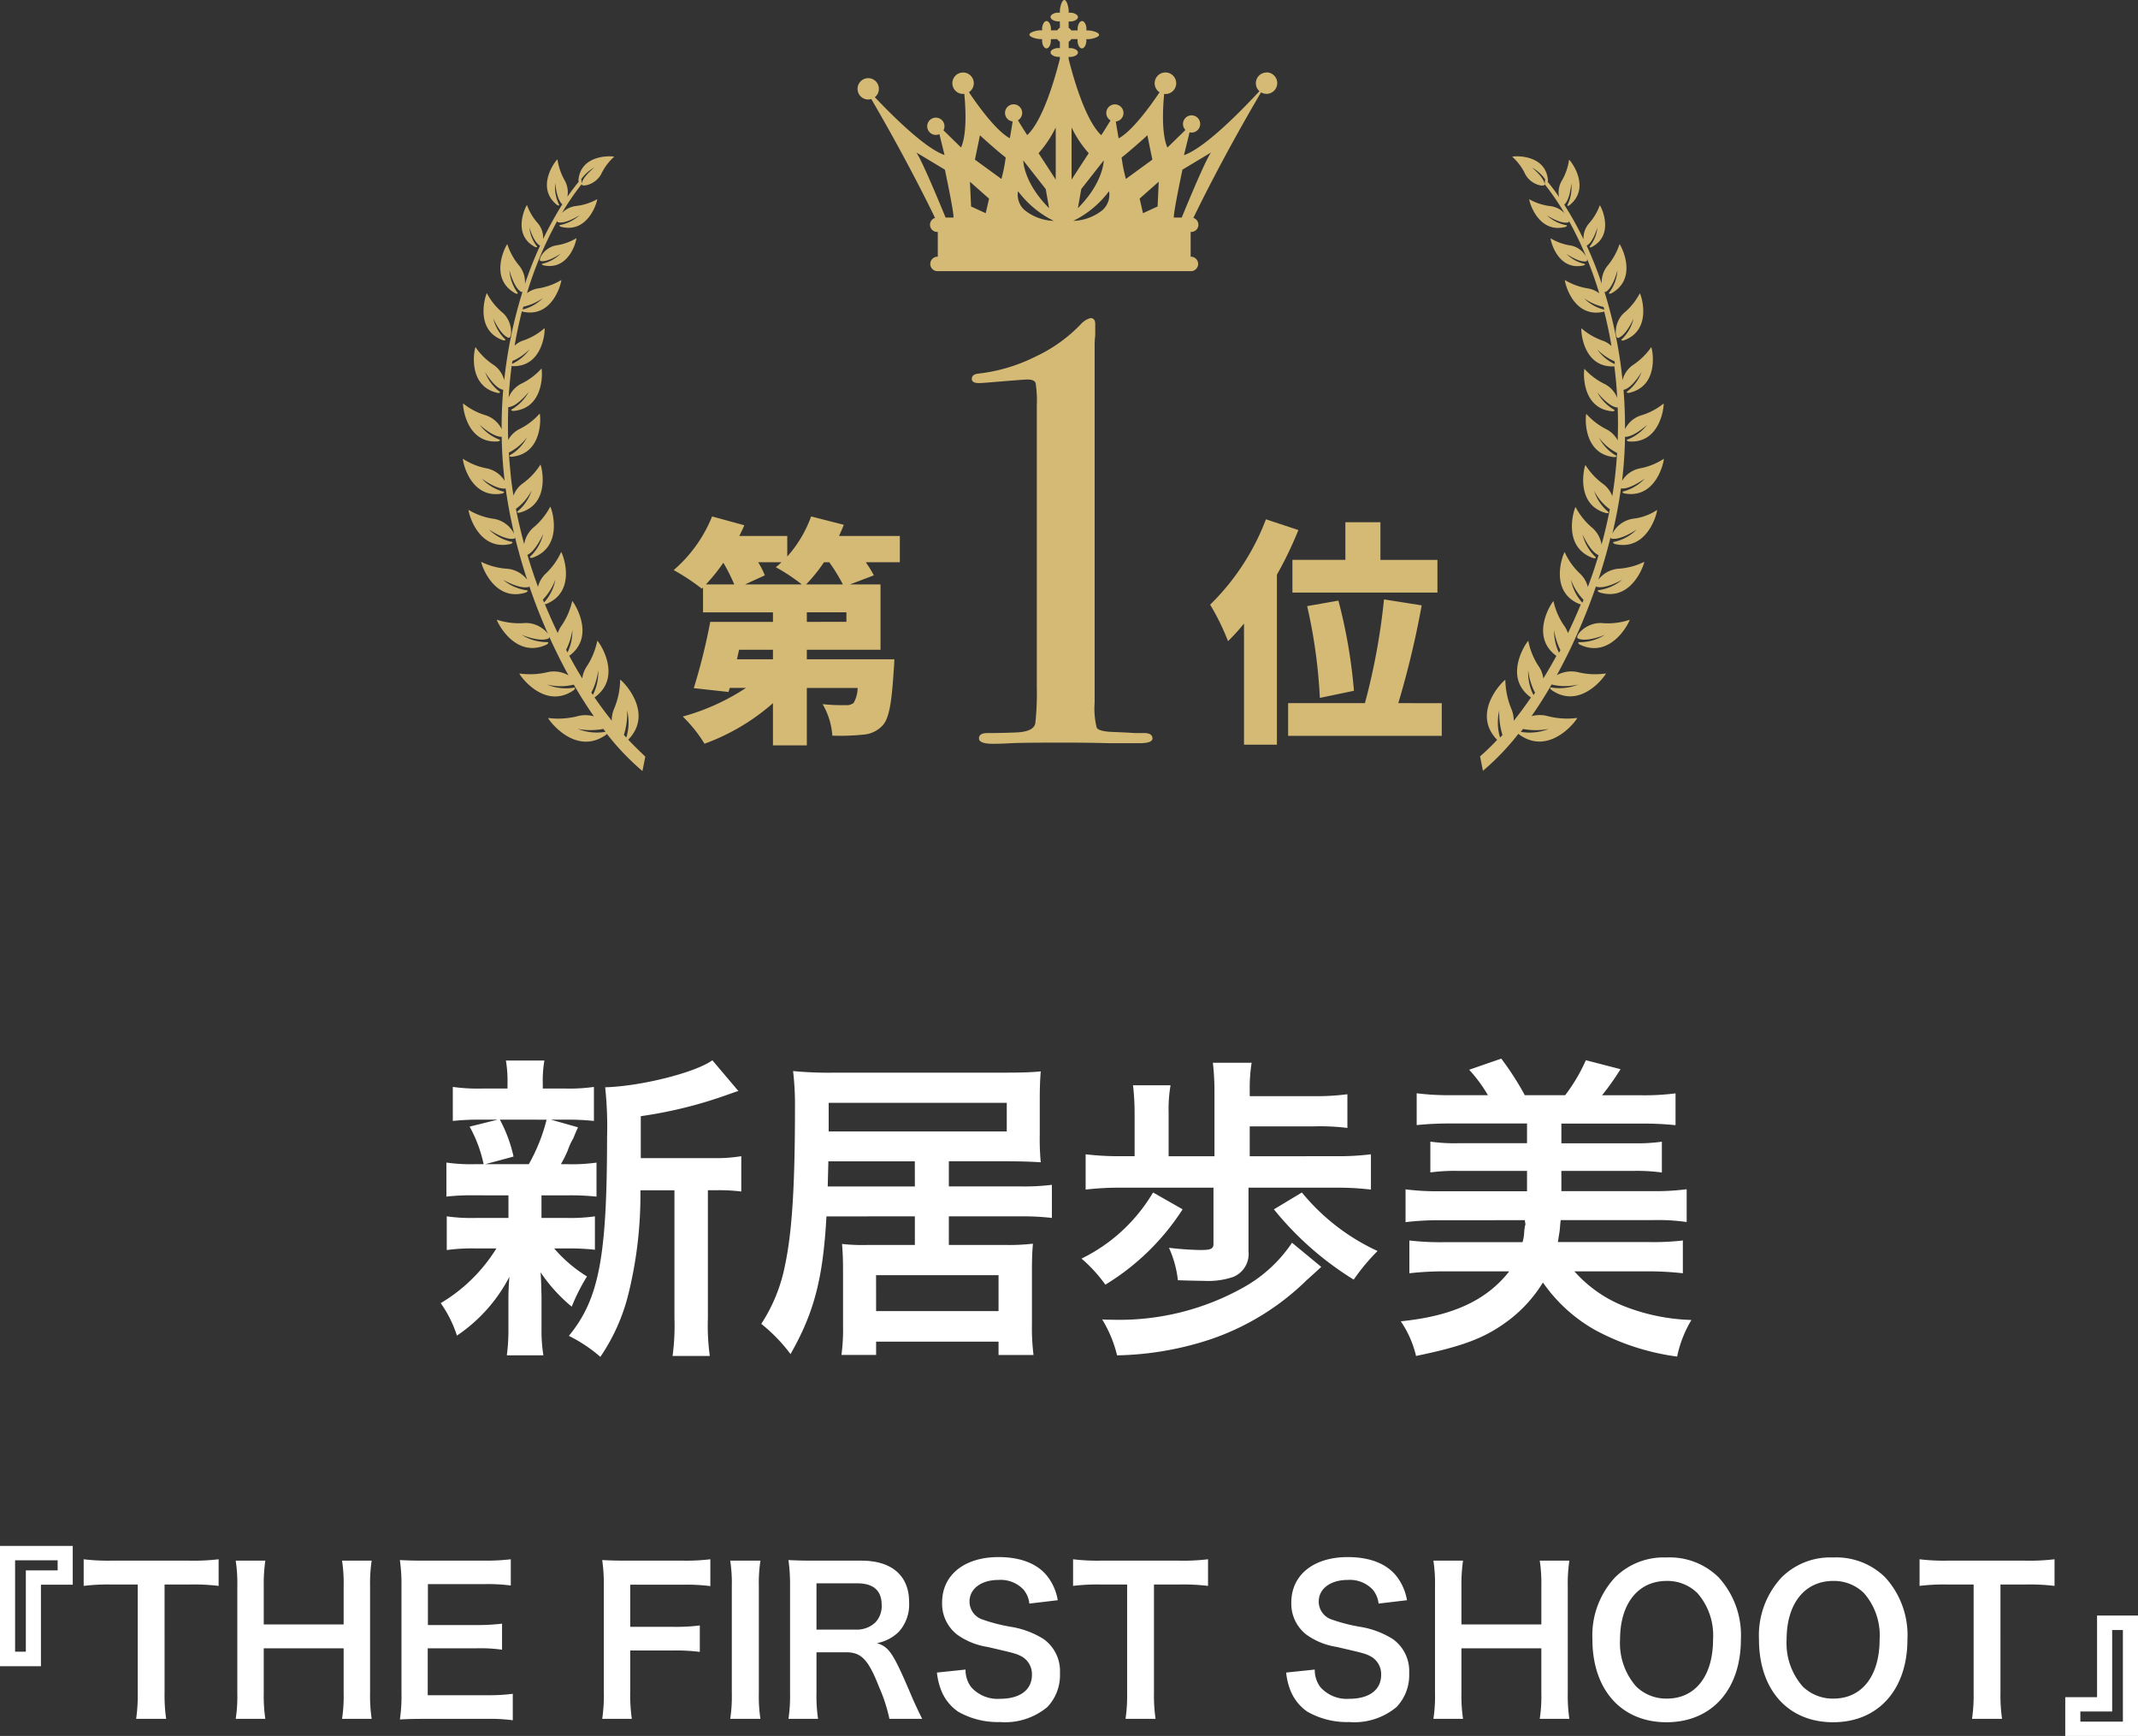
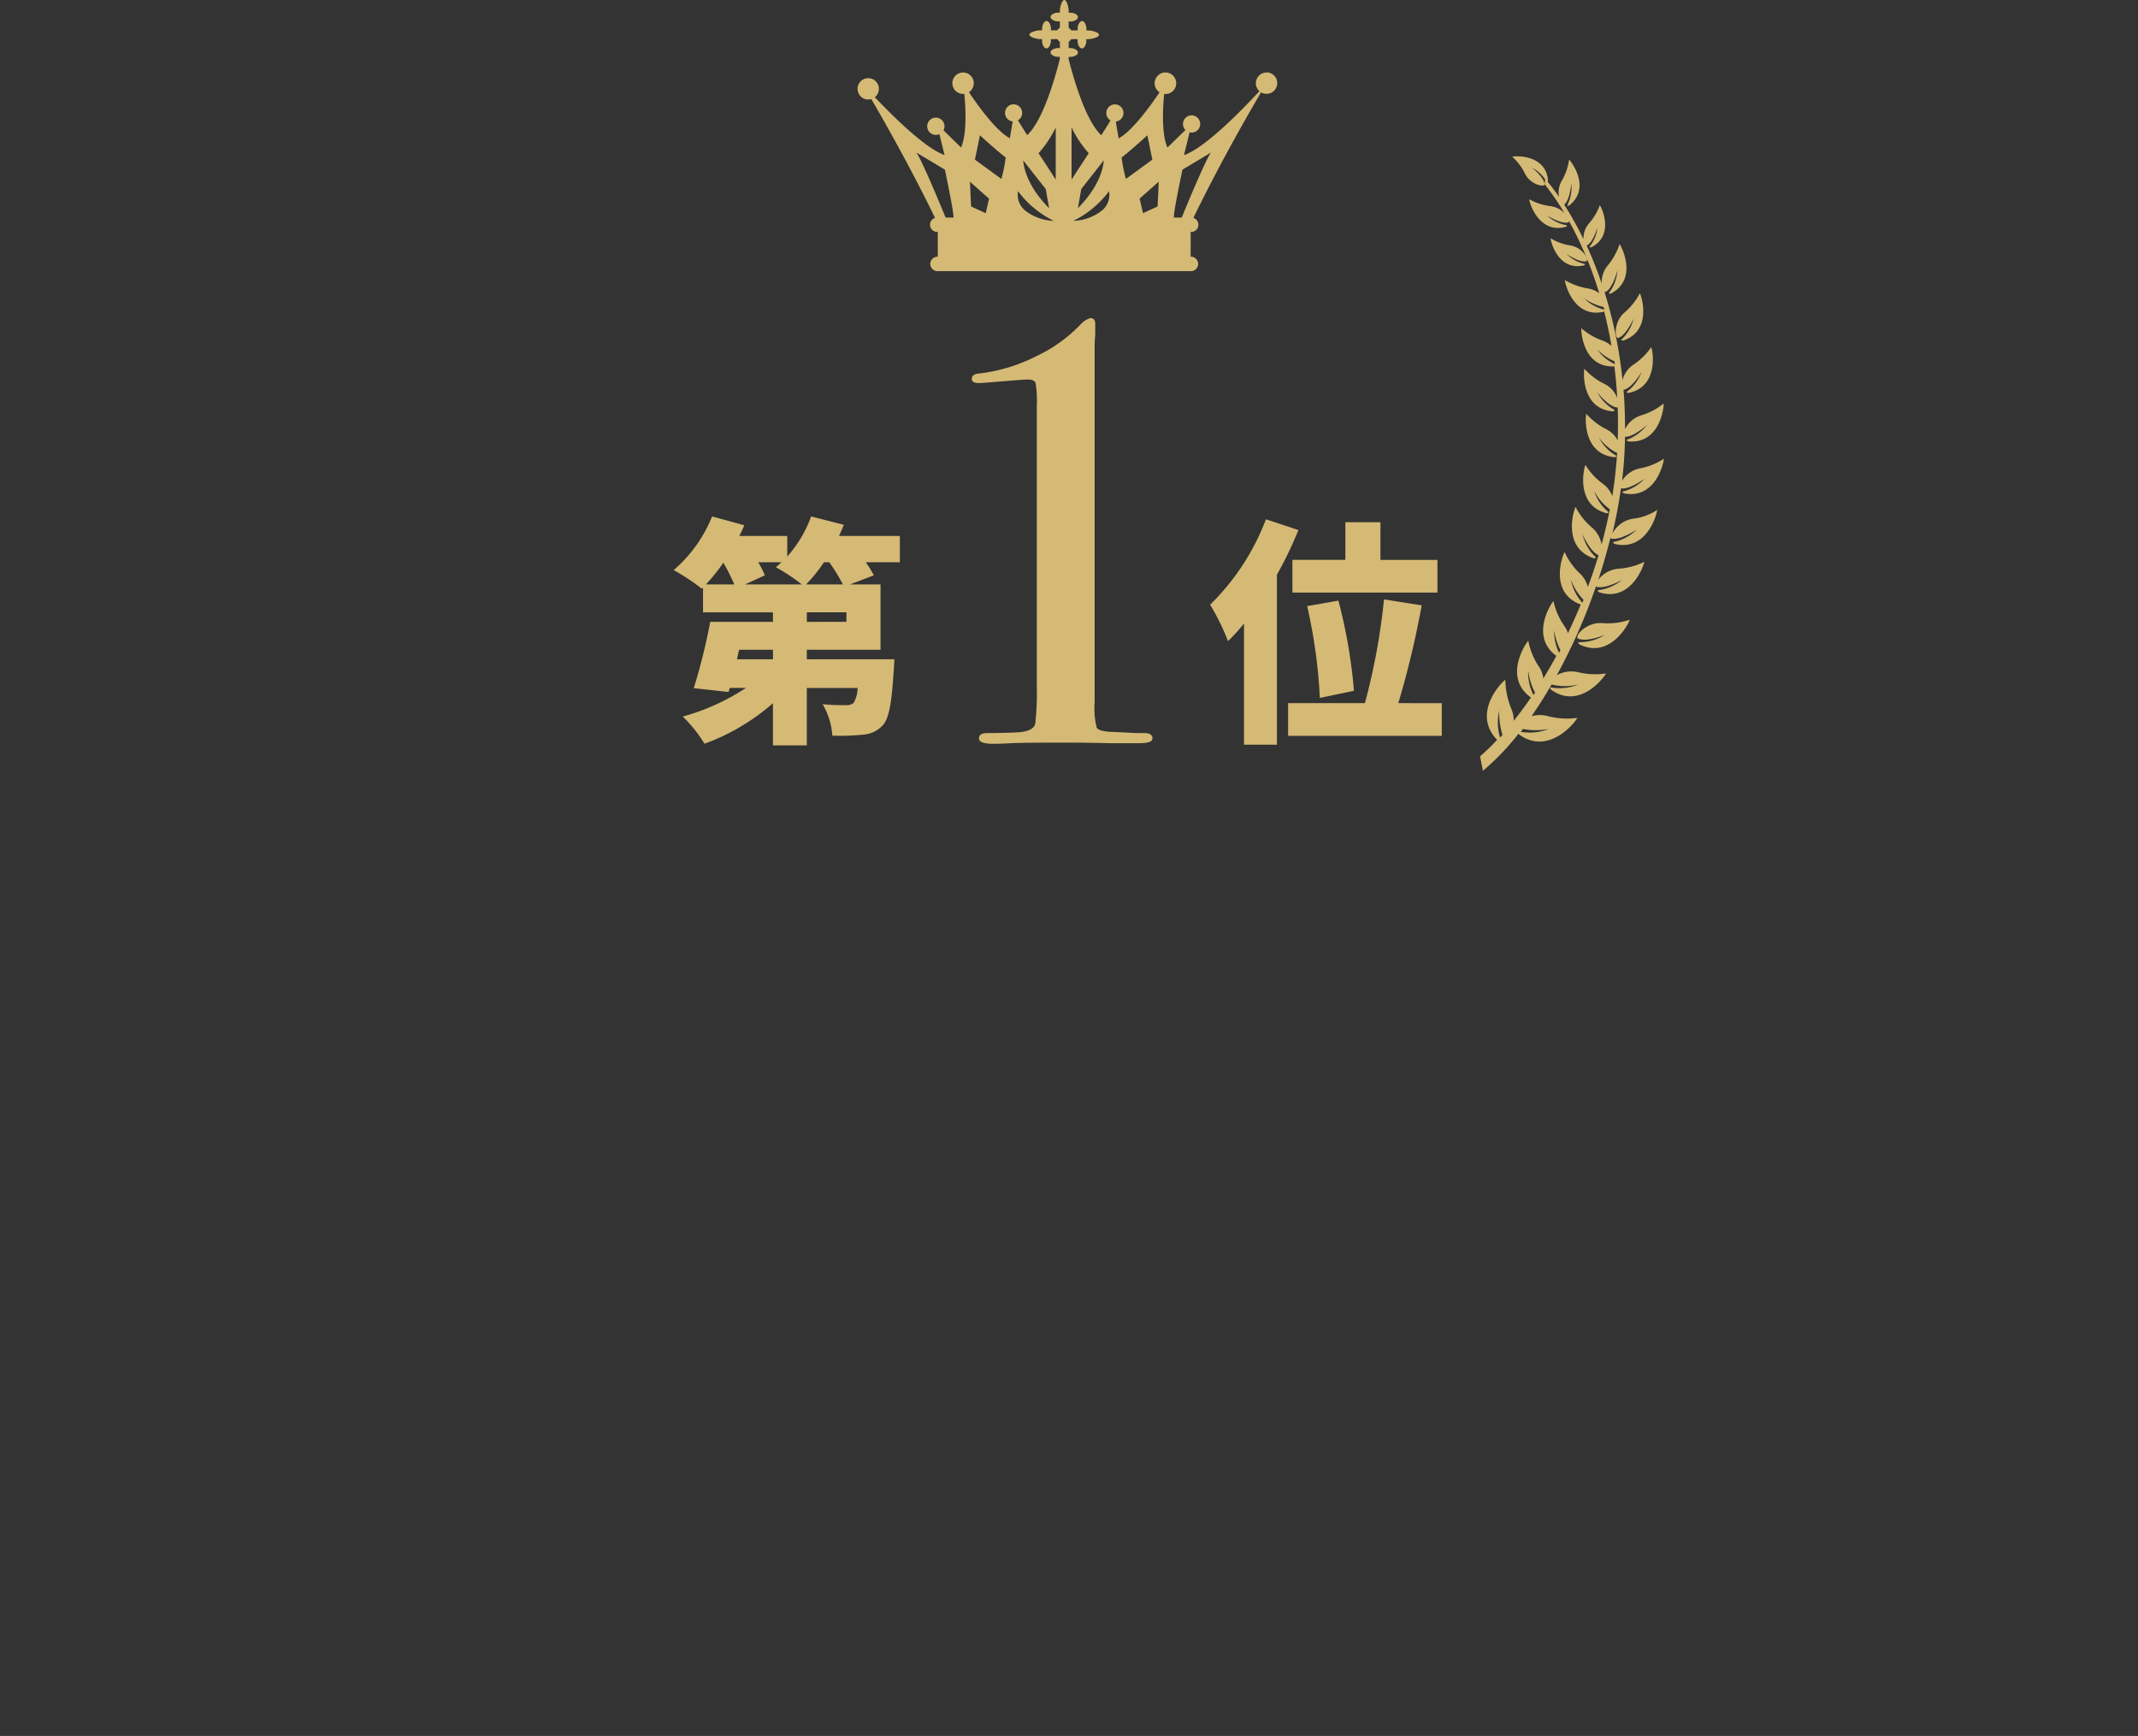
<svg xmlns="http://www.w3.org/2000/svg" width="215.14" height="174.689" viewBox="0 0 215.14 174.689">
  <rect x="0" y="0" width="215.14" height="174.689" fill="#333333" stroke="none" />
  <g id="No1" transform="translate(-742.42 -951.271)">
    <g id="グループ_239" data-name="グループ 239" transform="translate(-12875 -59)">
      <g id="グループ_238" data-name="グループ 238">
        <path id="パス_19" data-name="パス 19" d="M758.824,425.669a1.081,1.081,0,0,0-1.08,1.08,1.068,1.068,0,0,0,.358.8c-1.592,1.725-5.427,5.7-7.592,6.439l.565-2.3a.854.854,0,0,0,.2.026.866.866,0,1,0-.617-.26l-1.813,1.77c-.6-1.351-.468-3.941-.328-5.4.042,0,.081.012.124.012a1.085,1.085,0,1,0-.587-.175c-.921,1.369-2.735,3.889-4.116,4.636-.1-.539-.208-1.182-.286-1.694a.865.865,0,1,0-.533-.115c-.269.446-.62,1.018-.933,1.492-1.515-1.427-2.686-5.31-3.283-7.667V424.1h.186c.323,0,.749-.18.753-.437l0-.006c0-.253-.425-.44-.747-.44h-.187c0-.058,0-.122,0-.188,0-.023,0-.042,0-.065,0-.151,0-.284,0-.388a.828.828,0,0,0,.263-.265h.395l.237,0,0,.185c0,.323.18.749.435.75l.007,0c.255,0,.441-.424.441-.747v-.185c.057,0,.121,0,.189,0,.323,0,1.088-.182,1.09-.437l0,0c0-.255-.763-.442-1.086-.442h-.185l0-.188c0-.323-.182-.749-.436-.752l-.007,0c-.255,0-.441.426-.441.749v.185h-.189a.925.925,0,0,0-.115.006h-.335a.812.812,0,0,0-.265-.265c0-.24,0-.463,0-.635.057,0,.119,0,.183,0,.323,0,.749-.18.753-.435l0-.007c0-.255-.425-.44-.747-.44h-.187c0-.058,0-.122,0-.19,0-.323-.18-1.088-.435-1.089l-.006,0c-.255,0-.442.763-.442,1.086v.185c-.063,0-.127,0-.188,0-.323,0-.749.182-.751.437v0c0,.255.425.442.748.442h.185v.19a.98.98,0,0,0,.006.115v.333a.867.867,0,0,0-.267.263h-.635l0-.183c0-.323-.182-.749-.437-.752l-.007,0c-.255,0-.441.426-.441.749v.185h-.189c-.323,0-1.088.18-1.089.435l0,.006c0,.255.765.442,1.086.442h.187l0,.188c0,.323.182.749.437.75l.006,0c.254,0,.44-.424.44-.747v-.185c.059,0,.122,0,.19,0a.932.932,0,0,0,.115-.006h.333a.825.825,0,0,0,.268.268v.4s0,.089,0,.235h-.185c-.323,0-.749.18-.751.435v.006c0,.255.425.442.748.442h.185v.222c-.6,2.358-1.767,6.229-3.281,7.655-.313-.474-.664-1.046-.932-1.492a.863.863,0,1,0-.534.115c-.078.511-.19,1.155-.286,1.694-1.38-.747-3.2-3.267-4.115-4.636a1.078,1.078,0,1,0-.588.175c.042,0,.083-.008.123-.012.14,1.458.275,4.049-.328,5.4l-1.767-1.727a.851.851,0,0,0,.1-.4.869.869,0,1,0-.51.786l.516,2.1c-1.934-.662-5.2-3.905-7.013-5.818a1.073,1.073,0,1,0-.659.232,1.1,1.1,0,0,0,.3-.049c3.328,5.7,5.606,10.286,6.415,11.962a.724.724,0,0,0,.224,1.414h.052v2.493h-.052a.728.728,0,0,0,0,1.455h25.551a.728.728,0,0,0,0-1.455h-.052v-2.493h.052a.724.724,0,0,0,.223-1.414c.84-1.741,3.268-6.627,6.811-12.636a1.066,1.066,0,0,0,.547.154,1.08,1.08,0,0,0,0-2.16Zm-31.507,14.6h-.793s-2.375-5.83-2.951-6.551l2.879,1.728S727.388,439.842,727.316,440.273Zm3.241-.44-1.47-.679-.114-2.486,1.923,1.7Zm1.581-3.448-2.665-1.942s.289-1.369.505-2.449c0,0,1.654,1.512,2.591,2.233A15.54,15.54,0,0,1,732.139,436.385ZM736.6,437.4l.339,1.923c-2.6-2.6-2.6-4.805-2.6-4.805Zm-2.148,2.1a2.063,2.063,0,0,1-.639-1.887,10.007,10.007,0,0,0,3.593,2.986A4.926,4.926,0,0,1,734.455,439.5Zm3.153-3.046c-.359-.577-1.726-2.663-1.726-2.663a11.138,11.138,0,0,0,1.726-2.592Zm4.831-1.939s0,2.2-2.6,4.805l.34-1.923ZM739.2,431.2a11.082,11.082,0,0,0,1.727,2.592s-1.367,2.087-1.727,2.663Zm3.131,8.3a4.928,4.928,0,0,1-2.954,1.1,10.007,10.007,0,0,0,3.593-2.986A2.062,2.062,0,0,1,742.328,439.5Zm1.908-5.278c.935-.721,2.591-2.233,2.591-2.233.215,1.08.5,2.449.5,2.449l-2.663,1.942A15.56,15.56,0,0,1,744.236,434.227Zm3.618,4.927-1.47.679-.339-1.47,1.923-1.7Zm2.428,1.119h-.791c-.072-.43.864-4.823.864-4.823l2.879-1.728C752.658,434.443,750.282,440.273,750.282,440.273Z" transform="translate(12986.049 591.897)" fill="#d5ba75" />
        <g id="グループ_237" data-name="グループ 237" transform="translate(17)">
          <path id="パス_74" data-name="パス 74" d="M9.39-.42q0,.48-1.32.48h-3Q2.79,0,.45,0-3.69,0-4.83.06t-1.8.06q-1.44,0-1.44-.54t.84-.54q1.32,0,2.82-.06,1.86-.06,2.01-.93A28.447,28.447,0,0,0-2.25-5.7V-33.9a11.455,11.455,0,0,0-.12-2.28q-.12-.36-.84-.36-.3,0-3.9.3-.72.06-.96.06-.72,0-.72-.42,0-.48.72-.54a17.043,17.043,0,0,0,5.7-1.71,15.1,15.1,0,0,0,4.62-3.33,2.061,2.061,0,0,1,.9-.54q.48,0,.48.6v1.14a8.772,8.772,0,0,0-.06,1.08V-4.02A7.87,7.87,0,0,0,3.78-1.5q.21.36,1.47.42l1.38.06,1.02.06h.9Q9.39-.96,9.39-.42Z" transform="translate(13707 1085)" fill="#d5ba75" />
          <path id="パス_73" data-name="パス 73" d="M-3.528-16.392V-13.1H11.064v-3.288H5.328v-3.792H1.8v3.792ZM2.664-3.216A52.533,52.533,0,0,0,1.1-12.288l-3.144.552A52.907,52.907,0,0,1-.768-2.5ZM-6.192-20.472a23.874,23.874,0,0,1-5.616,8.592,23.5,23.5,0,0,1,1.8,3.672A19.466,19.466,0,0,0-8.4-9.984V2.208h3.312V-14.9a38.269,38.269,0,0,0,2.16-4.488Zm13.32,18.5a91.8,91.8,0,0,0,2.352-9.84l-3.792-.6a65.527,65.527,0,0,1-1.92,10.44H-3.96V1.32H11.5V-1.968Z" transform="translate(13734 1083)" fill="#d5ba75" />
          <path id="パス_75" data-name="パス 75" d="M1.536-13.92a15.857,15.857,0,0,0,1.8-2.232h.528A17.021,17.021,0,0,1,5.232-13.92Zm4.056,3.768H1.608v-.96H5.592ZM-1.8-6.384H-5.424l.216-.96H-1.8ZM-8.544-13.92A18.82,18.82,0,0,0-6.792-16.1a18.7,18.7,0,0,1,1.1,2.184Zm3.936,0,1.992-.912a8.593,8.593,0,0,0-.672-1.32H-.936c-.192.168-.384.36-.576.5A18.917,18.917,0,0,1,1.1-13.92Zm15.576-4.872H4.848c.168-.384.336-.744.48-1.128L2.04-20.76a12.324,12.324,0,0,1-2.4,4.032v-2.064H-5.184c.168-.36.36-.72.5-1.08l-3.24-.888a14.091,14.091,0,0,1-3.864,5.4,21.43,21.43,0,0,1,2.832,1.872l.12-.12v2.5H-1.8v.96H-8.112A60.236,60.236,0,0,1-9.768-3.48l3.5.384.12-.408h1.632a22.247,22.247,0,0,1-6.36,2.88A14.027,14.027,0,0,1-8.688,2.112,21.546,21.546,0,0,0-1.8-1.968V2.28H1.608V-3.5H6.72a3.093,3.093,0,0,1-.408,1.512,1.135,1.135,0,0,1-.816.216,17.32,17.32,0,0,1-2.3-.1A7.313,7.313,0,0,1,4.176,1.3a22.728,22.728,0,0,0,3.072-.1A2.921,2.921,0,0,0,9.264.24c.624-.7.888-2.3,1.08-5.424.048-.408.072-1.2.072-1.2H1.608v-.96H9.024V-13.92H5.952l2.4-.912a11.1,11.1,0,0,0-.816-1.32h3.432Z" transform="translate(13680 1083)" fill="#d5ba75" />
        </g>
        <g id="グループ_236" data-name="グループ 236" transform="translate(0.355)">
          <path id="パス_49" data-name="パス 49" d="M640.287,13.67c.344-.067-.356-1.433-1.655-1.6a5.527,5.527,0,0,1-1.933-.711c-.044.1.667,3.311,3.311,2.733,0,0,.356-.133-.011-.189a3.639,3.639,0,0,1-1.7-.978C638.31,12.937,639.565,13.815,640.287,13.67Zm1.7,36.417c-1.7-.178-2.944,1.355-2.533,1.544.878.4,2.7-.367,2.7-.367A4.7,4.7,0,0,1,639.71,52c-.478-.033-.078.244-.078.244,3.2,1.511,5.044-2.366,5.022-2.5A6.885,6.885,0,0,1,641.987,50.088Zm3.066-10.521a2.816,2.816,0,0,0-2.144,1.522c.367-1.522.655-3.055.867-4.566.889.144,2.4-.989,2.4-.989a4.552,4.552,0,0,1-2.044,1.266c-.444.089-.011.233-.011.233,3.266.6,4.022-3.366,3.966-3.488a6.564,6.564,0,0,1-2.344.955,2.713,2.713,0,0,0-1.855,1.266c.044-.344.078-.689.111-1.033.111-1.133.167-2.277.189-3.4.889.033,2.222-1.211,2.222-1.211a4.568,4.568,0,0,1-1.866,1.444c-.422.122.011.233.011.233,3.255.256,3.577-3.7,3.511-3.811a6.555,6.555,0,0,1-2.189,1.167,2.688,2.688,0,0,0-1.689,1.411c0-1.333-.044-2.655-.156-3.966.011,0,.033.011.044,0,.855-.2,1.778-1.789,1.778-1.789A4.407,4.407,0,0,1,644.5,26.7c-.367.244.078.211.078.211,3.155-.678,2.344-4.511,2.244-4.6a6.7,6.7,0,0,1-1.744,1.733,2.642,2.642,0,0,0-1.144,1.589,45.057,45.057,0,0,0-1.822-8.91.121.121,0,0,0,.133.022c.755-.422,1.178-2.177,1.178-2.177a4.249,4.249,0,0,1-.755,2.155c-.278.322.133.178.133.178,2.777-1.522.944-4.888.833-4.955a6.591,6.591,0,0,1-1.155,2.111,2.6,2.6,0,0,0-.633,1.878,38.447,38.447,0,0,0-1.522-3.844h.011c.655-.344,1.067-1.822,1.067-1.822a3.609,3.609,0,0,1-.7,1.822c-.244.278.111.156.111.156,2.411-1.233.933-4.166.833-4.211A5.689,5.689,0,0,1,640.6,9.815a2.253,2.253,0,0,0-.589,1.644,33.506,33.506,0,0,0-1.944-3.488c.6-.511.711-2.133.711-2.133a3.9,3.9,0,0,1-.333,2.055c-.2.344.144.144.144.144,2.255-1.8.078-4.555-.033-4.588a5.8,5.8,0,0,1-.711,2.078,2.326,2.326,0,0,0-.3,1.666c-.367-.533-.744-1.044-1.144-1.522a.774.774,0,0,0,.033-.156c-.233-2.7-3.511-2.444-3.6-2.366a5.421,5.421,0,0,1,1.255,1.644c.533,1.189,2.044,1.466,2.011,1.122-.078-.733-1.289-1.678-1.289-1.678a3.823,3.823,0,0,1,1.333,1.178l-.044.5a25.949,25.949,0,0,1,2,2.922,2.368,2.368,0,0,0-1.466-.722,5.729,5.729,0,0,1-2.089-.689c-.033.111.844,3.5,3.644,2.789,0,0,.367-.156-.022-.2a3.918,3.918,0,0,1-1.844-.967s1.378.9,2.144.711c.056-.011.078-.067.078-.144a36.878,36.878,0,0,1,3.044,7.277,2.553,2.553,0,0,0-1.2-.5,6.468,6.468,0,0,1-2.255-.833c-.044.122.778,3.866,3.866,3.2a.277.277,0,0,0,.089-.044c.289,1.133.533,2.289.733,3.477a2.563,2.563,0,0,0-.944-.555,6.579,6.579,0,0,1-2.078-1.222c-.067.111.089,3.944,3.244,3.833a.132.132,0,0,0,.067-.022c.133,1.044.233,2.111.289,3.188a2.652,2.652,0,0,0-1.344-1.433,6.689,6.689,0,0,1-1.955-1.489c-.078.1-.4,4,2.822,4.277,0,0,.444-.033.056-.222a4.439,4.439,0,0,1-1.589-1.7s1.122,1.455,2,1.533a.083.083,0,0,0,.056-.011c.044,1.1.044,2.2,0,3.322a2.642,2.642,0,0,0-1.189-1.144,6.807,6.807,0,0,1-1.966-1.522c-.089.1-.433,4.044,2.822,4.355,0,0,.456-.022.056-.222a4.474,4.474,0,0,1-1.6-1.733,5.15,5.15,0,0,0,1.822,1.533c-.044.722-.111,1.444-.189,2.177s-.178,1.444-.3,2.166a2.715,2.715,0,0,0-.978-1.266,6.85,6.85,0,0,1-1.722-1.866c-.1.089-1.111,4,2.1,4.844,0,0,.456.044.089-.222a4.483,4.483,0,0,1-1.311-2.011,5.223,5.223,0,0,0,1.578,1.844c-.233,1.189-.511,2.377-.833,3.555a2.825,2.825,0,0,0-.989-1.733A6.879,6.879,0,0,1,639.21,38.4c-.111.078-1.455,4.022,1.789,5.144,0,0,.467.078.111-.222a4.651,4.651,0,0,1-1.2-2.166s.744,1.711,1.611,2.089c-.322,1.078-.678,2.155-1.078,3.2a2.764,2.764,0,0,0-.822-1.378,6.825,6.825,0,0,1-1.511-2.133c-.111.078-1.678,3.944,1.5,5.233a.929.929,0,0,0,.133.011c-.411.989-.844,1.966-1.3,2.911a2.714,2.714,0,0,0-.389-.755,6.931,6.931,0,0,1-1.067-2.466c-.133.056-2.455,3.511.289,5.51-.422.789-.867,1.544-1.311,2.277a2.739,2.739,0,0,0-.478-1.244,7,7,0,0,1-1.033-2.544c-.133.056-2.644,3.622.267,5.7-.567.822-1.144,1.611-1.733,2.344a3.09,3.09,0,0,0-.267-1.266,7.934,7.934,0,0,1-.578-2.855c-.156.022-3.488,3.255-.844,6.021a.039.039,0,0,0,.022.011,21.867,21.867,0,0,1-1.722,1.666l.289,1.455a25.122,25.122,0,0,0,3.577-3.733.809.809,0,0,0,.067.078c3.1,2.244,5.844-1.511,5.844-1.666a7.865,7.865,0,0,1-2.911-.167,3.114,3.114,0,0,0-1.689-.011c.7-1,1.378-2.066,2.022-3.188a5.588,5.588,0,0,0,2.689,0,4.95,4.95,0,0,1-2.589.322c-.478-.111-.111.233-.111.233,2.955,2.066,5.477-1.522,5.477-1.666a7.241,7.241,0,0,1-2.744-.111,3,3,0,0,0-2.2.289,57.765,57.765,0,0,0,3.944-8.943.111.111,0,0,0,.056.044c.9.267,2.589-.711,2.589-.711a4.709,4.709,0,0,1-2.255,1.033c-.467.033-.033.244-.033.244,3.277,1.022,4.533-2.944,4.5-3.077a6.8,6.8,0,0,1-2.522.689,2.841,2.841,0,0,0-2.1,1.111c.467-1.411.878-2.844,1.233-4.277,0,.078.033.133.1.144.911.189,2.522-.911,2.522-.911a4.568,4.568,0,0,1-2.155,1.211c-.467.067-.022.244-.022.244,3.344.755,4.288-3.3,4.233-3.433A5.358,5.358,0,0,1,645.053,39.567Zm-3.011-21.042a4.244,4.244,0,0,1-1.977-1.133,5.471,5.471,0,0,0,1.966.878c.022.089.044.178.078.278A.158.158,0,0,0,642.043,18.525Zm1.1,5.488a4.319,4.319,0,0,1-1.744-1.466,5.491,5.491,0,0,0,1.733,1.189c.011.089.022.189.033.289C643.154,24.025,643.154,24.013,643.143,24.013ZM631.611,61.6a5.225,5.225,0,0,1-.078-2.733,7.223,7.223,0,0,0,.322,2.466C631.777,61.42,631.7,61.508,631.611,61.6Zm4.888-.867a5.213,5.213,0,0,1-2.744.3.1.1,0,0,0-.056-.011c.078-.1.144-.189.222-.289A6.837,6.837,0,0,0,636.5,60.731Zm-1.522-3.411a4.938,4.938,0,0,1-.533-2.477,6.472,6.472,0,0,0,.689,2.244C635.077,57.165,635.021,57.242,634.977,57.32Zm2.566-4.255a4.9,4.9,0,0,1-.489-2.266,6.419,6.419,0,0,0,.633,2C637.632,52.887,637.588,52.976,637.543,53.065Zm2.355-5.044a.5.5,0,0,0-.078-.078,4.692,4.692,0,0,1-1.078-2.233,5.813,5.813,0,0,0,1.266,2.022A2.226,2.226,0,0,1,639.9,48.021ZM643.52,21.38c.811-.289,1.522-1.944,1.522-1.944a4.225,4.225,0,0,1-1.1,2c-.333.278.1.2.1.2,2.989-1.044,1.733-4.677,1.633-4.744a6.456,6.456,0,0,1-1.489,1.889C643.009,19.736,643.143,21.525,643.52,21.38Z" transform="translate(13136.4 1022.894)" fill="#d5ba75" />
-           <path id="パス_48" data-name="パス 48" d="M12.087,13.628c-.367.056-.011.189-.011.189,2.644.578,3.366-2.633,3.322-2.733a5.526,5.526,0,0,1-1.933.711c-1.3.156-2,1.522-1.655,1.589.722.144,1.989-.733,1.989-.733A3.79,3.79,0,0,1,12.087,13.628Zm.322,38.35s.411-.278-.078-.244A4.833,4.833,0,0,1,9.887,51s1.822.767,2.7.367c.411-.189-.844-1.722-2.533-1.544a7.157,7.157,0,0,1-2.666-.344C7.366,49.613,9.21,53.479,12.409,51.979ZM8.021,21.361s.433.078.111-.2a4.323,4.323,0,0,1-1.1-2s.711,1.655,1.522,1.944c.378.144.522-1.655-.678-2.6a6.456,6.456,0,0,1-1.489-1.889C6.3,16.684,5.044,20.316,8.021,21.361ZM20.608,61.544a.034.034,0,0,1,.022-.011c2.655-2.755-.678-6-.833-6.021a7.642,7.642,0,0,1-.578,2.855,3.091,3.091,0,0,0-.267,1.266q-.883-1.1-1.733-2.333c2.911-2.078.422-5.655.278-5.7a7.351,7.351,0,0,1-1.033,2.544,2.787,2.787,0,0,0-.478,1.244c-.455-.733-.889-1.5-1.311-2.277,2.744-1.989.422-5.455.3-5.51a7.2,7.2,0,0,1-1.067,2.466,2.875,2.875,0,0,0-.389.755c-.455-.944-.889-1.922-1.3-2.911a.93.93,0,0,0,.133-.011c3.177-1.289,1.633-5.155,1.511-5.233A6.971,6.971,0,0,1,12.354,44.8a2.735,2.735,0,0,0-.822,1.366c-.389-1.055-.744-2.122-1.067-3.211.844-.389,1.589-2.1,1.589-2.1a4.6,4.6,0,0,1-1.2,2.166c-.356.3.111.222.111.222,3.244-1.122,1.911-5.066,1.8-5.144a6.88,6.88,0,0,1-1.622,2.044,2.791,2.791,0,0,0-1,1.733c-.322-1.178-.6-2.366-.833-3.555a5.223,5.223,0,0,0,1.578-1.844,4.483,4.483,0,0,1-1.311,2.011c-.367.267.089.222.089.222,3.222-.844,2.211-4.755,2.111-4.844a6.685,6.685,0,0,1-1.722,1.855,2.67,2.67,0,0,0-.989,1.266c-.122-.722-.222-1.444-.289-2.166S8.632,33.37,8.6,32.659a5.15,5.15,0,0,0,1.822-1.533,4.391,4.391,0,0,1-1.6,1.733c-.4.2.056.222.056.222,3.255-.3,2.911-4.244,2.822-4.344A6.6,6.6,0,0,1,9.732,30.26a2.65,2.65,0,0,0-1.2,1.133c-.033-1.111-.033-2.222.011-3.322a.1.1,0,0,0,.056.011c.878-.089,2-1.533,2-1.533a4.472,4.472,0,0,1-1.6,1.7c-.4.189.056.222.056.222,3.211-.267,2.911-4.166,2.822-4.266a6.49,6.49,0,0,1-1.955,1.489,2.652,2.652,0,0,0-1.344,1.433c.067-1.078.167-2.144.3-3.188l.067.022c3.155.122,3.322-3.722,3.244-3.822a6.242,6.242,0,0,1-2.078,1.222,2.282,2.282,0,0,0-.933.544c.2-1.178.455-2.344.733-3.466l.089.044c3.088.678,3.922-3.077,3.877-3.188a6.468,6.468,0,0,1-2.255.833,2.591,2.591,0,0,0-1.2.489A37.574,37.574,0,0,1,13.476,9.34c0,.078.022.133.089.144.767.189,2.144-.711,2.144-.711a4.027,4.027,0,0,1-1.844.967c-.389.044-.022.2-.022.2,2.8.722,3.688-2.666,3.644-2.777A5.612,5.612,0,0,1,15.4,7.84a2.368,2.368,0,0,0-1.466.722,25.947,25.947,0,0,1,2-2.922l-.044-.5A3.922,3.922,0,0,1,17.22,3.963S16,4.907,15.92,5.641c-.033.344,1.478.078,2.022-1.111A5.6,5.6,0,0,1,19.2,2.885c-.089-.067-3.366-.333-3.6,2.366a.593.593,0,0,0,.033.144c-.389.489-.778.989-1.144,1.522A2.4,2.4,0,0,0,14.2,5.241a6.181,6.181,0,0,1-.711-2.089c-.111.033-2.3,2.777-.044,4.588,0,0,.344.2.156-.144a3.9,3.9,0,0,1-.333-2.055s.111,1.622.711,2.133a38.649,38.649,0,0,0-1.933,3.5,2.24,2.24,0,0,0-.578-1.644,5.689,5.689,0,0,1-1.044-1.778c-.1.056-1.578,2.977.822,4.222,0,0,.356.111.111-.156A3.665,3.665,0,0,1,10.665,10s.411,1.489,1.067,1.833h.011a39.534,39.534,0,0,0-1.522,3.844A2.641,2.641,0,0,0,9.6,13.8a6.322,6.322,0,0,1-1.155-2.111c-.111.056-1.955,3.433.822,4.955,0,0,.411.144.133-.178a4.336,4.336,0,0,1-.744-2.155s.433,1.744,1.178,2.177a.143.143,0,0,0,.144-.022,46.044,46.044,0,0,0-1.844,8.91,2.673,2.673,0,0,0-1.144-1.589A6.513,6.513,0,0,1,5.244,22.05c-.1.089-.911,3.922,2.244,4.611,0,0,.444.022.078-.211A4.38,4.38,0,0,1,6.21,24.56s.922,1.578,1.778,1.778h.044c-.111,1.311-.167,2.633-.156,3.966a2.7,2.7,0,0,0-1.689-1.422A6.555,6.555,0,0,1,4,27.715c-.067.111.256,4.066,3.511,3.822,0,0,.444-.111.011-.233A4.477,4.477,0,0,1,5.655,29.86S6.988,31.1,7.877,31.071c.022,1.122.078,2.266.189,3.4.033.344.067.689.111,1.033a2.774,2.774,0,0,0-1.855-1.266,6.44,6.44,0,0,1-2.344-.955c-.056.122.678,4.088,3.955,3.5,0,0,.433-.156-.011-.233a4.551,4.551,0,0,1-2.044-1.266s1.5,1.133,2.4.989c.211,1.511.5,3.044.855,4.566A2.794,2.794,0,0,0,7,39.314a6.641,6.641,0,0,1-2.455-.889c-.044.133.878,4.188,4.233,3.433,0,0,.444-.178-.022-.244A4.663,4.663,0,0,1,6.6,40.4s1.6,1.111,2.522.922c.067-.011.1-.067.1-.144.344,1.433.755,2.866,1.222,4.277a2.841,2.841,0,0,0-2.1-1.111,6.8,6.8,0,0,1-2.522-.689c-.044.133,1.211,4.111,4.488,3.088,0,0,.433-.211-.044-.244a4.717,4.717,0,0,1-2.244-1.033s1.689.978,2.589.711a.111.111,0,0,0,.056-.044A56.7,56.7,0,0,0,14.6,55.078a2.944,2.944,0,0,0-2.2-.3,7.539,7.539,0,0,1-2.744.111c0,.144,2.511,3.733,5.477,1.678,0,0,.356-.344-.111-.233A4.8,4.8,0,0,1,12.443,56a5.542,5.542,0,0,0,2.689.011c.655,1.122,1.322,2.189,2.022,3.188a3.11,3.11,0,0,0-1.689,0,7.865,7.865,0,0,1-2.911.167c0,.156,2.744,3.911,5.844,1.678a.809.809,0,0,0,.067-.078,25.232,25.232,0,0,0,3.577,3.744l.289-1.455C21.753,62.711,21.175,62.144,20.608,61.544ZM10.054,17.983a5.523,5.523,0,0,0,1.966-.867,4.3,4.3,0,0,1-1.978,1.133c-.022,0-.033.011-.056.011C10.01,18.161,10.032,18.072,10.054,17.983Zm-1.1,5.466a5.491,5.491,0,0,0,1.733-1.189,4.355,4.355,0,0,1-1.755,1.466c-.011,0-.011.011-.022.011A2.248,2.248,0,0,0,8.954,23.449ZM12.02,47.457a5.813,5.813,0,0,0,1.266-2.022,4.692,4.692,0,0,1-1.078,2.233l-.078.078A1.543,1.543,0,0,0,12.02,47.457ZM14.5,52.779c-.044-.089-.089-.178-.144-.267a6.42,6.42,0,0,0,.633-2A4.869,4.869,0,0,1,14.5,52.779Zm2.555,4.266c-.056-.078-.1-.156-.156-.233a6.472,6.472,0,0,0,.689-2.244A4.937,4.937,0,0,1,17.053,57.045Zm1.222,3.722a5.2,5.2,0,0,1-2.744-.3,6.837,6.837,0,0,0,2.577,0c.067.1.144.189.222.289A.1.1,0,0,0,18.275,60.767Zm1.9.3A7.223,7.223,0,0,0,20.5,58.6a5.226,5.226,0,0,1-.078,2.733C20.33,61.244,20.253,61.155,20.175,61.067Z" transform="translate(13659.67 1023.154)" fill="#d5ba75" />
        </g>
      </g>
    </g>
-     <path id="パス_71" data-name="パス 71" d="M-43.1-17.184v-4.224a43.96,43.96,0,0,0,8.768-2.176c.576-.192.7-.256,1.056-.352l-2.624-3.1c-1.632,1.216-7.168,2.624-10.784,2.72a37.2,37.2,0,0,1,.192,4.992C-46.5-7.2-47.3-3.008-50.336.7a14.765,14.765,0,0,1,3.168,2.112A19.5,19.5,0,0,0-44.32-3.616a41.757,41.757,0,0,0,1.184-10.336h3.424v12.9A22.764,22.764,0,0,1-39.9,2.72h3.744a22.078,22.078,0,0,1-.192-3.776v-12.9h.8a18.232,18.232,0,0,1,2.56.128v-3.552a15.827,15.827,0,0,1-2.912.192ZM-56.416-13.44v2.272h-3.232a17.593,17.593,0,0,1-2.976-.16v3.392a17.91,17.91,0,0,1,2.912-.16h2.08a16.474,16.474,0,0,1-5.6,5.5A12,12,0,0,1-61.6.672a16,16,0,0,0,5.28-5.92c-.064.736-.1,1.568-.1,2.176v3.2a18.653,18.653,0,0,1-.16,2.528h3.68A15.33,15.33,0,0,1-53.088,0V-3.2c0-.16-.032-1.152-.032-1.248-.032-.832-.032-.832-.064-1.248A16.231,16.231,0,0,0-50.048-2.24a19.37,19.37,0,0,1,1.536-3.04,14.035,14.035,0,0,1-3.3-2.816h1.184a23.536,23.536,0,0,1,2.912.128v-3.36a17.672,17.672,0,0,1-2.912.16h-2.464V-13.44H-50.5a24.45,24.45,0,0,1,2.944.128v-3.424a17.631,17.631,0,0,1-2.944.16h-.64a11.5,11.5,0,0,0,.7-1.408,6.221,6.221,0,0,1,.544-1.184c.288-.7.288-.7.48-1.12l-2.72-.768h1.312a25.288,25.288,0,0,1,3.008.128v-3.424a17.593,17.593,0,0,1-2.976.16H-52.96v-.48a11.73,11.73,0,0,1,.16-2.336h-3.872a12.329,12.329,0,0,1,.16,2.336v.48h-2.432a18.424,18.424,0,0,1-3.072-.16v3.424a24.946,24.946,0,0,1,3.008-.128h1.5l-2.816.7a13.362,13.362,0,0,1,1.408,3.776h-.768a17.362,17.362,0,0,1-2.976-.16v3.424a23.536,23.536,0,0,1,2.912-.128Zm3.84-7.616a17.971,17.971,0,0,1-1.792,4.48h-4.384l2.848-.768a14.169,14.169,0,0,0-1.376-3.712Zm37.056,9.728v2.88h-4.768a19.1,19.1,0,0,1-2.56-.1c.064.8.1,1.44.1,2.624v5.6a19.342,19.342,0,0,1-.16,2.944h3.488V1.28H-7.1V2.624h3.52a22.215,22.215,0,0,1-.16-3.1V-5.92c0-1.088.032-1.856.1-2.656a21.156,21.156,0,0,1-2.72.128H-12.1v-2.88h7.168a25.185,25.185,0,0,1,3.2.16V-14.5a22.631,22.631,0,0,1-3.168.16h-7.2v-2.528h5.76c1.44,0,2.432.032,3.488.1a24.9,24.9,0,0,1-.1-2.816V-23.1c0-1.184.032-1.984.1-2.816-.96.1-2.08.128-3.68.128H-23.552a37.973,37.973,0,0,1-4.224-.16,28.624,28.624,0,0,1,.192,3.616c0,7.9-.288,12.544-.992,15.872a16.534,16.534,0,0,1-2.4,5.952,16.452,16.452,0,0,1,2.944,3.04c2.368-4.16,3.264-7.552,3.616-13.856Zm0-3.008h-8.768l.064-2.528h8.7Zm-8.672-5.536v-2.88h17.92v2.88Zm4.768,14.464H-7.1v3.616h-12.32Zm37.6-11.968v-3.008h6.5a22.359,22.359,0,0,1,3.328.16v-3.392a23.28,23.28,0,0,1-3.328.192h-6.5v-.608a16.288,16.288,0,0,1,.192-2.752h-3.9a25.584,25.584,0,0,1,.16,3.04v6.368H10.016V-21.7a14.383,14.383,0,0,1,.192-2.816H6.432a24.367,24.367,0,0,1,.16,2.816v4.32H5.312a28.819,28.819,0,0,1-3.648-.192v3.552a28.819,28.819,0,0,1,3.648-.192h9.216v5.664c0,.48-.256.608-1.312.608a30.57,30.57,0,0,1-3.168-.224,10.687,10.687,0,0,1,.9,3.264c.736.032,2.272.064,2.656.064a7.828,7.828,0,0,0,2.88-.384,2.488,2.488,0,0,0,1.568-2.592v-6.4h8.8a27.7,27.7,0,0,1,3.52.192v-3.552a26.665,26.665,0,0,1-3.52.192Zm2.432,5.344A31.777,31.777,0,0,0,28.64-4.96a20.42,20.42,0,0,1,2.4-2.88,21.4,21.4,0,0,1-7.616-5.888Zm-12.16-1.7a17.033,17.033,0,0,1-7.2,6.656,14.543,14.543,0,0,1,2.4,2.624,24.171,24.171,0,0,0,7.776-7.584ZM22.432-8.672a14.183,14.183,0,0,1-4.8,4.448,25.542,25.542,0,0,1-13.28,3.3c-.224,0-.576,0-1.024-.032a12.582,12.582,0,0,1,1.5,3.616A31.657,31.657,0,0,0,14.3,1.024,25.545,25.545,0,0,0,23.9-4.9c.96-.864.96-.864,1.472-1.344Zm23.456-2.272a.031.031,0,0,1-.032.032l.064.384a.118.118,0,0,1-.032.1,5.188,5.188,0,0,0-.1.8,3.922,3.922,0,0,1-.16.9H37.664A26.709,26.709,0,0,1,34.24-8.9v3.3a30.843,30.843,0,0,1,3.68-.192h6.368c-2.3,2.944-5.76,4.512-10.912,5.024A10.394,10.394,0,0,1,34.912,2.72C39.424,1.792,41.6.992,43.744-.512a13.829,13.829,0,0,0,3.936-4.16,15.906,15.906,0,0,0,5.28,4.8,24.1,24.1,0,0,0,8.224,2.656A11.716,11.716,0,0,1,62.624-.9,20.056,20.056,0,0,1,55.968-2.24a13.15,13.15,0,0,1-5.12-3.552H58.08a30.843,30.843,0,0,1,3.68.192V-8.9a25.52,25.52,0,0,1-3.424.16H49.184q.192-1.2.192-1.248c.064-.768.064-.768.1-.96H58.72a19.921,19.921,0,0,1,3.424.192v-3.3a24.461,24.461,0,0,1-3.424.192H49.536V-15.9h7.232a18.451,18.451,0,0,1,2.88.16v-3.1a17.959,17.959,0,0,1-2.88.16H49.536v-1.984H57.6a32.771,32.771,0,0,1,3.424.16v-3.2a24.462,24.462,0,0,1-3.424.192H53.632a26.373,26.373,0,0,0,1.856-2.624L52-27.04a17.3,17.3,0,0,1-2.08,3.52H45.856a29.069,29.069,0,0,0-2.368-3.68l-3.232,1.12a14.351,14.351,0,0,1,1.888,2.56H38.4a26.108,26.108,0,0,1-3.424-.192v3.2a32.314,32.314,0,0,1,3.424-.16h7.68v1.984H39.2a17.289,17.289,0,0,1-2.848-.16v3.1A18.26,18.26,0,0,1,39.2-15.9h6.88v2.048H37.248a25.587,25.587,0,0,1-3.392-.192v3.3a26.991,26.991,0,0,1,3.392-.192Z" transform="translate(850 1085)" fill="#fff" />
-     <path id="パス_72" data-name="パス 72" d="M-103.46-5.06v-8.2h3.2v-3.9h-7.32v12.1Zm-1.52-1.46h-1.08v-9.2h4.28v1.02h-3.2Zm13.96-6.76h2.5a21.03,21.03,0,0,1,2.94.14v-2.68a21.22,21.22,0,0,1-2.94.14h-7.92a20.117,20.117,0,0,1-2.72-.14v2.68a19.86,19.86,0,0,1,2.74-.14h2.7V-2.36a16.766,16.766,0,0,1-.16,2.6h3.02a16.6,16.6,0,0,1-.16-2.6Zm17.86-2.4A15.091,15.091,0,0,1-73-13.1v3.84h-8.04v-3.86a16.39,16.39,0,0,1,.16-2.56h-2.98a15.239,15.239,0,0,1,.16,2.58V-2.34A15.09,15.09,0,0,1-83.86.24h2.98a15.7,15.7,0,0,1-.16-2.58V-6.86H-73v4.52A15.24,15.24,0,0,1-73.16.24h2.98a15.854,15.854,0,0,1-.16-2.58V-13.12a15.592,15.592,0,0,1,.16-2.56Zm17.18,13.4a19.127,19.127,0,0,1-2.56.14h-6V-6.86h4.88a15.672,15.672,0,0,1,2.6.14V-9.34a20.815,20.815,0,0,1-2.6.14h-4.86v-4.12h5.76a17.911,17.911,0,0,1,2.58.14v-2.64a21.369,21.369,0,0,1-2.58.14H-64.8c-1.22,0-1.74-.02-2.54-.06a17.693,17.693,0,0,1,.16,2.58V-2.34A16.178,16.178,0,0,1-67.34.3C-66.54.26-66,.24-64.8.24h6.24a17.194,17.194,0,0,1,2.58.14Zm11.82-4.36h4.28a19.54,19.54,0,0,1,2.72.14V-9.16a19.73,19.73,0,0,1-2.72.14h-4.28v-4.24h5.32a19.111,19.111,0,0,1,2.74.14v-2.7a20.443,20.443,0,0,1-2.74.14h-5.6c-1.22,0-1.72-.02-2.54-.06a17.27,17.27,0,0,1,.16,2.6V-2.6A16.86,16.86,0,0,1-46.98.24H-44a17.25,17.25,0,0,1-.16-2.88Zm10.06-9.04a14.942,14.942,0,0,1,.16,2.58V-2.34A15.09,15.09,0,0,1-34.1.24h3.04a15.09,15.09,0,0,1-.16-2.58V-13.1a14.942,14.942,0,0,1,.16-2.58ZM-14.78.24c-.28-.54-.78-1.62-.94-1.98-1.98-4.68-2.36-5.24-3.62-5.64a4.229,4.229,0,0,0,2.22-1.16,4.112,4.112,0,0,0,1.02-2.98c0-2.64-1.74-4.16-4.78-4.16h-4.8c-1.1,0-1.72-.02-2.56-.06a17.8,17.8,0,0,1,.16,2.6V-2.36a15.651,15.651,0,0,1-.16,2.6h2.98a15.607,15.607,0,0,1-.16-2.62V-6.46h2.98c1.54,0,2.24.74,3.32,3.5A16.19,16.19,0,0,1-18.08.24ZM-25.42-8.74V-13.4h4.1c1.64,0,2.46.74,2.46,2.18a2.374,2.374,0,0,1-.64,1.76,2.7,2.7,0,0,1-1.9.72ZM-13.3-4.42a6.837,6.837,0,0,0,.38,1.66A4.709,4.709,0,0,0-11.16-.48,8.041,8.041,0,0,0-6.96.56,6.629,6.629,0,0,0-2.18-.96,4.654,4.654,0,0,0-.92-4.36,3.947,3.947,0,0,0-2.58-7.8,8.805,8.805,0,0,0-5.84-9.02a17.027,17.027,0,0,1-2.82-.72,1.9,1.9,0,0,1-1.36-1.82c0-1.3,1.18-2.18,2.92-2.18a3.164,3.164,0,0,1,2.5.96A2.583,2.583,0,0,1-4-11.36l2.86-.34a5.392,5.392,0,0,0-.98-2.32c-.98-1.32-2.7-2.02-4.98-2.02-3.44,0-5.68,1.8-5.68,4.58a3.936,3.936,0,0,0,1.54,3.24A7.069,7.069,0,0,0-8.22-7c2.76.64,2.88.66,3.48.98a2.031,2.031,0,0,1,1,1.84c0,1.5-1.2,2.4-3.2,2.4A3.551,3.551,0,0,1-9.86-2.96a2.866,2.866,0,0,1-.56-1.76ZM8.54-13.28h2.5a21.03,21.03,0,0,1,2.94.14v-2.68a21.22,21.22,0,0,1-2.94.14H3.12A20.117,20.117,0,0,1,.4-15.82v2.68a19.86,19.86,0,0,1,2.74-.14h2.7V-2.36A16.765,16.765,0,0,1,5.68.24H8.7a16.6,16.6,0,0,1-.16-2.6Zm13.3,8.86a6.837,6.837,0,0,0,.38,1.66A4.709,4.709,0,0,0,23.98-.48,8.041,8.041,0,0,0,28.18.56,6.629,6.629,0,0,0,32.96-.96a4.654,4.654,0,0,0,1.26-3.4A3.947,3.947,0,0,0,32.56-7.8,8.805,8.805,0,0,0,29.3-9.02a17.027,17.027,0,0,1-2.82-.72,1.9,1.9,0,0,1-1.36-1.82c0-1.3,1.18-2.18,2.92-2.18a3.164,3.164,0,0,1,2.5.96,2.583,2.583,0,0,1,.6,1.42L34-11.7a5.392,5.392,0,0,0-.98-2.32c-.98-1.32-2.7-2.02-4.98-2.02-3.44,0-5.68,1.8-5.68,4.58A3.936,3.936,0,0,0,23.9-8.22,7.069,7.069,0,0,0,26.92-7c2.76.64,2.88.66,3.48.98a2.031,2.031,0,0,1,1,1.84c0,1.5-1.2,2.4-3.2,2.4a3.551,3.551,0,0,1-2.92-1.18,2.866,2.866,0,0,1-.56-1.76ZM47.36-15.68a15.09,15.09,0,0,1,.16,2.58v3.84H39.48v-3.86a16.39,16.39,0,0,1,.16-2.56H36.66a15.239,15.239,0,0,1,.16,2.58V-2.34A15.09,15.09,0,0,1,36.66.24h2.98a15.7,15.7,0,0,1-.16-2.58V-6.86h8.04v4.52A15.24,15.24,0,0,1,47.36.24h2.98a15.854,15.854,0,0,1-.16-2.58V-13.12a15.592,15.592,0,0,1,.16-2.56ZM60.1-16a6.932,6.932,0,0,0-5.16,2,8.562,8.562,0,0,0-2.28,6.24c0,5.08,2.92,8.34,7.46,8.34S67.6-2.7,67.6-7.76A8.625,8.625,0,0,0,65.36-14,7.009,7.009,0,0,0,60.1-16Zm.06,14.2a4.318,4.318,0,0,1-3.1-1.22,6.608,6.608,0,0,1-1.62-4.72c0-3.62,1.82-5.9,4.7-5.9a4.3,4.3,0,0,1,3.08,1.22A6.46,6.46,0,0,1,64.8-7.76C64.8-4.08,63.02-1.8,60.16-1.8ZM76.86-16a6.932,6.932,0,0,0-5.16,2,8.562,8.562,0,0,0-2.28,6.24c0,5.08,2.92,8.34,7.46,8.34s7.48-3.28,7.48-8.34A8.625,8.625,0,0,0,82.12-14,7.009,7.009,0,0,0,76.86-16Zm.06,14.2a4.318,4.318,0,0,1-3.1-1.22A6.608,6.608,0,0,1,72.2-7.74c0-3.62,1.82-5.9,4.7-5.9a4.3,4.3,0,0,1,3.08,1.22,6.46,6.46,0,0,1,1.58,4.66C81.56-4.08,79.78-1.8,76.92-1.8Zm16.8-11.48h2.5a21.03,21.03,0,0,1,2.94.14v-2.68a21.22,21.22,0,0,1-2.94.14H88.3a20.117,20.117,0,0,1-2.72-.14v2.68a19.86,19.86,0,0,1,2.74-.14h2.7V-2.36a16.766,16.766,0,0,1-.16,2.6h3.02a16.6,16.6,0,0,1-.16-2.6Zm9.72,3.12v8.22h-3.2v3.9h7.32V-10.16Zm1.52,1.46h1.08V.52h-4.28V-.5h3.2Z" transform="translate(850 1124)" fill="#fff" />
  </g>
</svg>